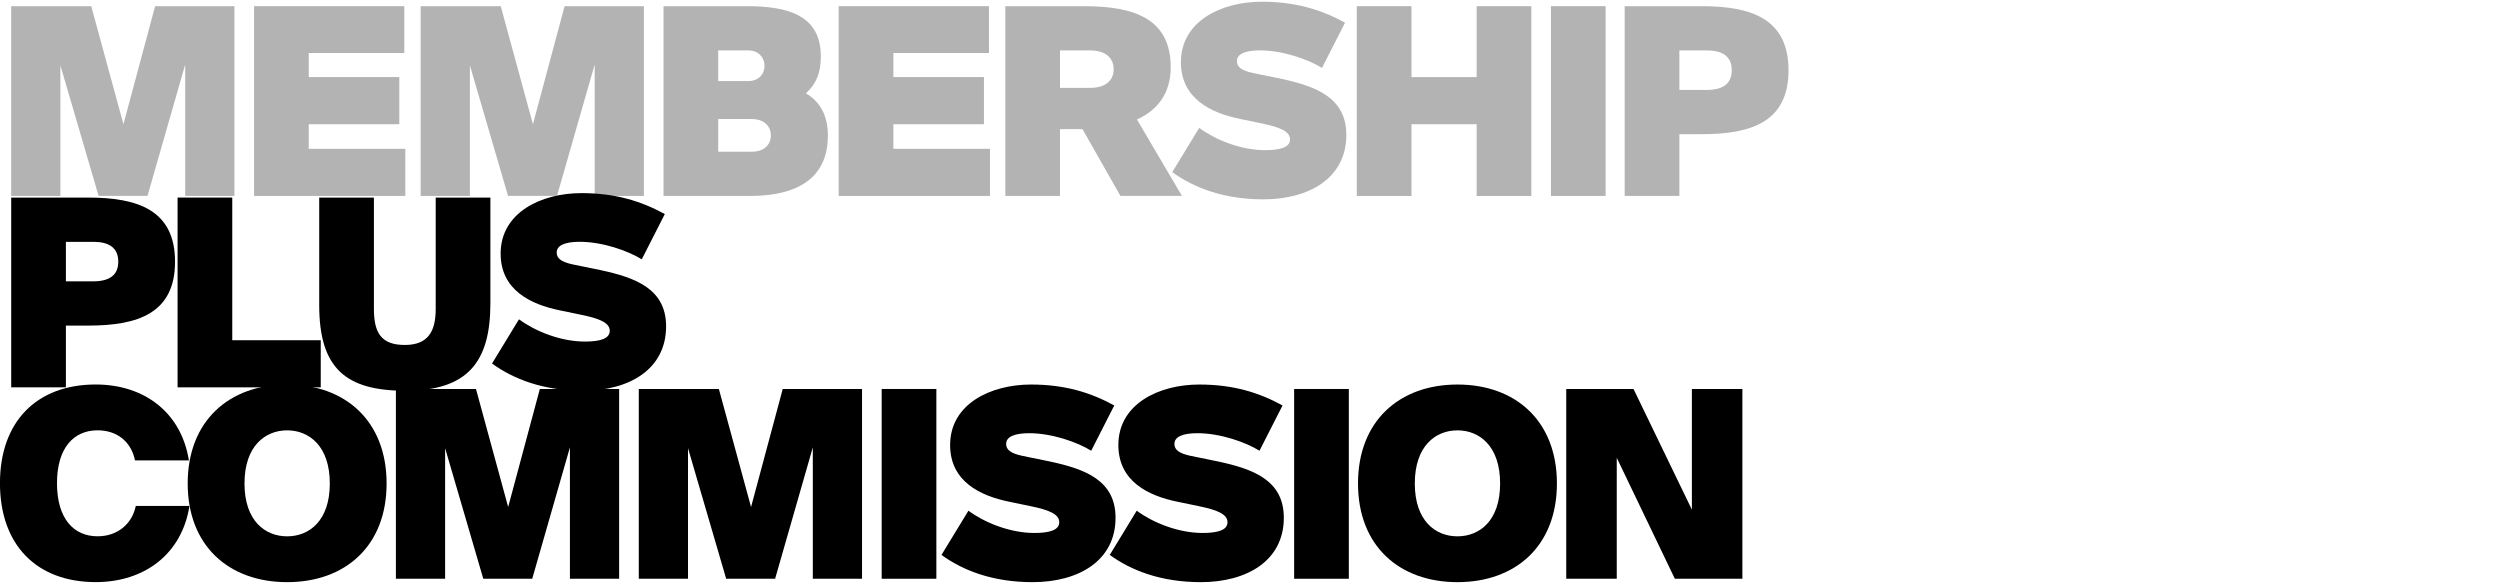
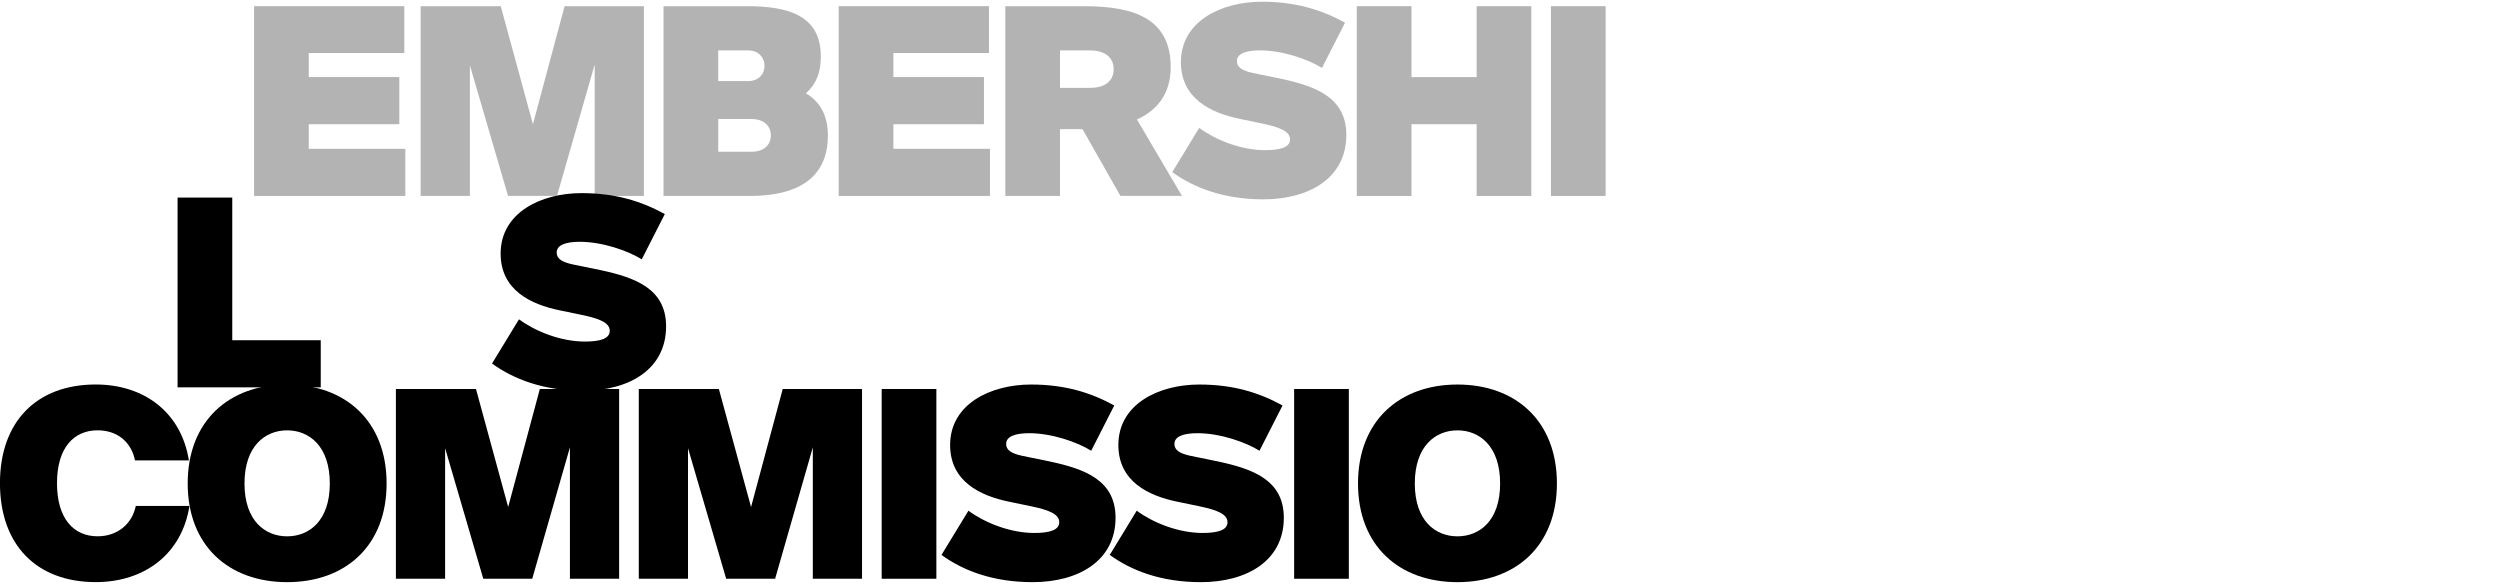
<svg xmlns="http://www.w3.org/2000/svg" version="1.1" id="Ebene_1" x="0px" y="0px" viewBox="0 0 640 150" style="enable-background:new 0 0 640 150;" xml:space="preserve">
  <style type="text/css">
	.st0{fill:#B3B3B3;}
</style>
  <g>
-     <path class="st0" d="M15.46,16.73v33.43H2.86V1.58h20.5l8.24,30.22l8.11-30.22h20.3v48.58h-12.6V16.52l-9.65,33.63H25.24   L15.46,16.73z" />
    <path class="st0" d="M103.5,1.58v11.99H79.04v6.16h23.18V31.8H79.04v6.3h24.72v12.06H65.04V1.58H103.5z" />
    <path class="st0" d="M120.29,16.73v33.43h-12.6V1.58h20.5l8.24,30.22l8.11-30.22h20.3v48.58h-12.6V16.52l-9.65,33.63h-12.53   L120.29,16.73z" />
    <path class="st0" d="M191.17,1.58c10.85,0,18.96,2.48,18.96,12.86c0,4.02-1.07,6.97-3.82,9.45c3.42,2.01,5.63,5.43,5.63,10.79   c0,11.06-7.97,15.48-19.9,15.48h-22.18V1.58H191.17z M191.57,20.75c2.68,0,4.15-1.81,4.15-3.89c0-2.08-1.47-3.95-4.15-3.95h-7.71   v7.84H191.57z M192.45,38.84c3.15,0,4.89-1.81,4.89-4.15c0-2.41-1.74-4.22-4.89-4.22h-8.58v8.38H192.45z" />
    <path class="st0" d="M253.17,1.58v11.99h-24.46v6.16h23.18V31.8h-23.18v6.3h24.72v12.06h-38.73V1.58H253.17z" />
    <path class="st0" d="M271.36,33.07v17.09h-14V1.58h20.1c12.73,0,22.24,3.08,22.24,15.61c0,6.97-3.62,11.12-8.64,13.4l11.52,19.56   h-15.75l-9.71-17.09H271.36z M271.36,22.49h7.71c4.09,0,6.03-2.01,6.03-4.76s-1.94-4.82-6.03-4.82h-7.71V22.49z" />
    <path class="st0" d="M344.33,5.8l-5.9,11.59c-3.55-2.21-10.05-4.49-15.88-4.49c-3.69,0-5.9,0.87-5.9,2.75   c0,1.54,1.27,2.41,4.02,3.02l7.17,1.47c9.05,1.94,16.82,4.82,16.82,14.41c0,10.99-9.45,16.48-21.24,16.48   c-10.25,0-17.89-3.02-23.32-6.97l6.9-11.32c4.09,3.02,10.59,5.7,16.88,5.7c3.89,0,6.37-0.74,6.37-2.75c0-2.08-2.68-3.15-7.24-4.09   l-5.49-1.14c-7.64-1.54-15.21-5.29-15.21-14.54c0-10.52,10.39-15.48,20.7-15.48C331.6,0.44,338.23,2.45,344.33,5.8z" />
    <path class="st0" d="M392.02,50.16h-14V31.8h-16.68v18.36h-14V1.58h14v18.16h16.68V1.58h14V50.16z" />
    <path class="st0" d="M397.04,50.16V1.58h14v48.58H397.04z" />
-     <path class="st0" d="M457.86,18c0,13.2-9.51,16.35-22.18,16.35h-5.76v15.81h-14V1.58h19.77C448.34,1.58,457.86,4.8,457.86,18z    M429.92,23.02h7.04c4.02,0,6.37-1.54,6.37-5.02c0-3.55-2.34-5.09-6.37-5.09h-7.04V23.02z" />
-     <path d="M44.81,67c0,13.2-9.51,16.35-22.18,16.35h-5.76v15.81h-14V50.58h19.77C35.29,50.58,44.81,53.8,44.81,67z M16.87,72.02h7.04   c4.02,0,6.37-1.54,6.37-5.02c0-3.55-2.35-5.09-6.37-5.09h-7.04V72.02z" />
    <path d="M82.11,87.1v12.06H45.46V50.58h14V87.1H82.11z" />
-     <path d="M95.72,79.06c0,6.16,1.88,9.25,7.91,9.25c6.03,0,7.91-3.55,7.91-9.25V50.58h14v27.07c0,15.14-5.9,22.38-21.78,22.38   c-15.28,0-22.04-5.76-22.04-21.91V50.58h14V79.06z" />
    <path d="M170.19,54.8l-5.9,11.59c-3.55-2.21-10.05-4.49-15.88-4.49c-3.69,0-5.9,0.87-5.9,2.75c0,1.54,1.27,2.41,4.02,3.02   l7.17,1.47c9.05,1.94,16.82,4.82,16.82,14.41c0,10.99-9.45,16.48-21.24,16.48c-10.25,0-17.89-3.02-23.32-6.97l6.9-11.32   c4.09,3.02,10.59,5.7,16.88,5.7c3.89,0,6.36-0.74,6.36-2.75c0-2.08-2.68-3.15-7.24-4.09l-5.49-1.14   c-7.64-1.54-15.21-5.29-15.21-14.54c0-10.52,10.39-15.48,20.7-15.48C157.46,49.44,164.09,51.45,170.19,54.8z" />
    <path d="M48.36,117.87h-13.8c-0.94-4.69-4.49-7.71-9.58-7.71c-6.1,0-10.39,4.49-10.39,13.53c0,9.11,4.29,13.6,10.39,13.6   c5.09,0,8.84-3.15,9.78-7.77h13.74c-1.94,12.33-11.52,19.5-23.99,19.5c-15.14,0-24.52-9.51-24.52-25.33   c0-15.75,9.38-25.26,24.52-25.26C36.97,98.44,46.41,105.61,48.36,117.87z" />
    <path d="M48.05,123.77c0-16.01,10.59-25.33,25.46-25.33s25.46,9.31,25.46,25.33c0,16.01-10.59,25.26-25.46,25.26   S48.05,139.78,48.05,123.77z M84.43,123.77c0-9.58-5.29-13.6-10.92-13.6s-10.92,4.02-10.92,13.6c0,9.58,5.29,13.53,10.92,13.53   S84.43,133.35,84.43,123.77z" />
    <path d="M113.95,114.73v33.43h-12.6V99.58h20.5l8.24,30.22l8.11-30.22h20.3v48.58h-12.6v-33.63l-9.65,33.63h-12.53L113.95,114.73z" />
    <path d="M176.13,114.73v33.43h-12.6V99.58h20.5l8.24,30.22l8.11-30.22h20.3v48.58h-12.6v-33.63l-9.65,33.63h-12.53L176.13,114.73z" />
    <path d="M225.71,148.16V99.58h14v48.58H225.71z" />
    <path d="M285.25,103.8l-5.9,11.59c-3.55-2.21-10.05-4.49-15.88-4.49c-3.69,0-5.9,0.87-5.9,2.75c0,1.54,1.27,2.41,4.02,3.02   l7.17,1.47c9.05,1.94,16.82,4.82,16.82,14.41c0,10.99-9.45,16.48-21.24,16.48c-10.25,0-17.89-3.02-23.32-6.97l6.9-11.32   c4.09,3.02,10.59,5.7,16.88,5.7c3.89,0,6.37-0.74,6.37-2.75c0-2.08-2.68-3.15-7.24-4.09l-5.49-1.14   c-7.64-1.54-15.21-5.29-15.21-14.54c0-10.52,10.39-15.48,20.7-15.48C272.52,98.44,279.15,100.45,285.25,103.8z" />
    <path d="M328.33,103.8l-5.9,11.59c-3.55-2.21-10.05-4.49-15.88-4.49c-3.69,0-5.9,0.87-5.9,2.75c0,1.54,1.27,2.41,4.02,3.02   l7.17,1.47c9.05,1.94,16.82,4.82,16.82,14.41c0,10.99-9.45,16.48-21.24,16.48c-10.25,0-17.89-3.02-23.32-6.97l6.9-11.32   c4.09,3.02,10.59,5.7,16.88,5.7c3.89,0,6.36-0.74,6.36-2.75c0-2.08-2.68-3.15-7.24-4.09l-5.49-1.14   c-7.64-1.54-15.21-5.29-15.21-14.54c0-10.52,10.39-15.48,20.7-15.48C315.6,98.44,322.24,100.45,328.33,103.8z" />
    <path d="M331.3,148.16V99.58h14v48.58H331.3z" />
    <path d="M347.65,123.77c0-16.01,10.59-25.33,25.46-25.33c14.87,0,25.46,9.31,25.46,25.33c0,16.01-10.59,25.26-25.46,25.26   C358.23,149.03,347.65,139.78,347.65,123.77z M384.03,123.77c0-9.58-5.29-13.6-10.92-13.6s-10.92,4.02-10.92,13.6   c0,9.58,5.29,13.53,10.92,13.53S384.03,133.35,384.03,123.77z" />
-     <path d="M413.89,117.2v30.95h-12.93V99.58h17.22l14.94,30.89V99.58h12.93v48.58h-17.29L413.89,117.2z" />
  </g>
  <g>
</g>
  <g>
</g>
  <g>
</g>
  <g>
</g>
  <g>
</g>
  <g>
</g>
  <g>
</g>
  <g>
</g>
  <g>
</g>
  <g>
</g>
  <g>
</g>
  <g>
</g>
  <g>
</g>
  <g>
</g>
  <g>
</g>
  <g>
</g>
</svg>